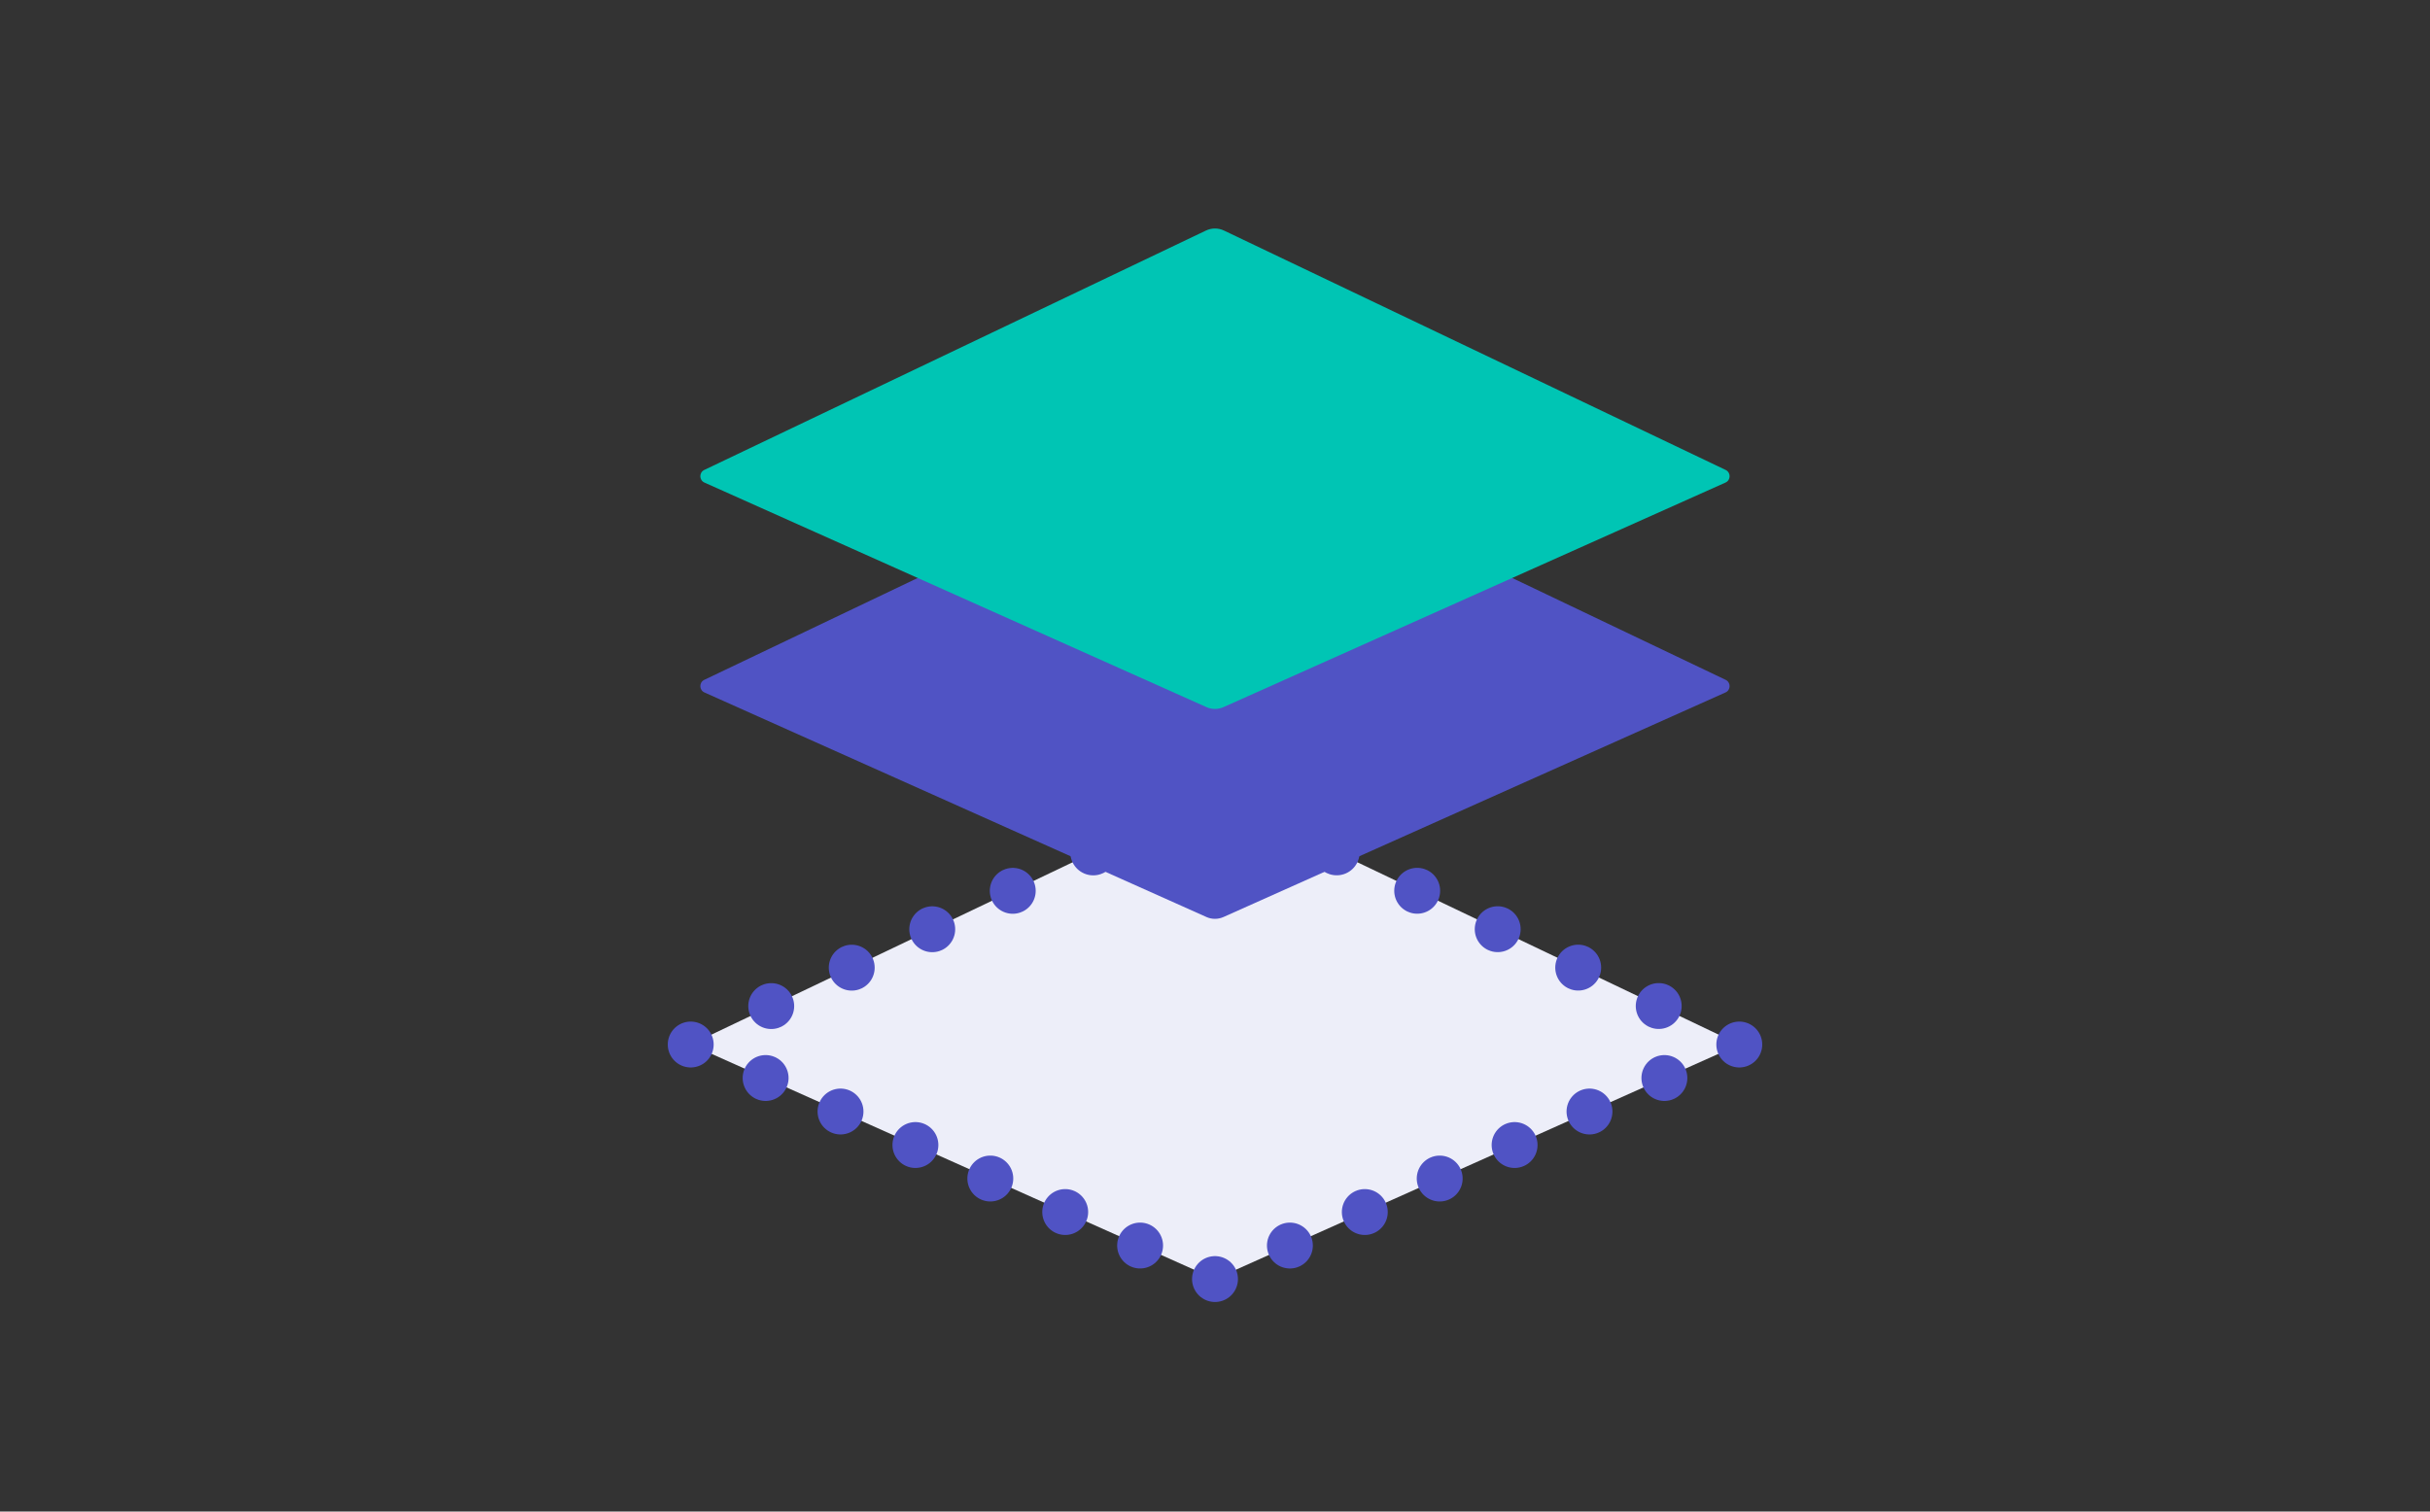
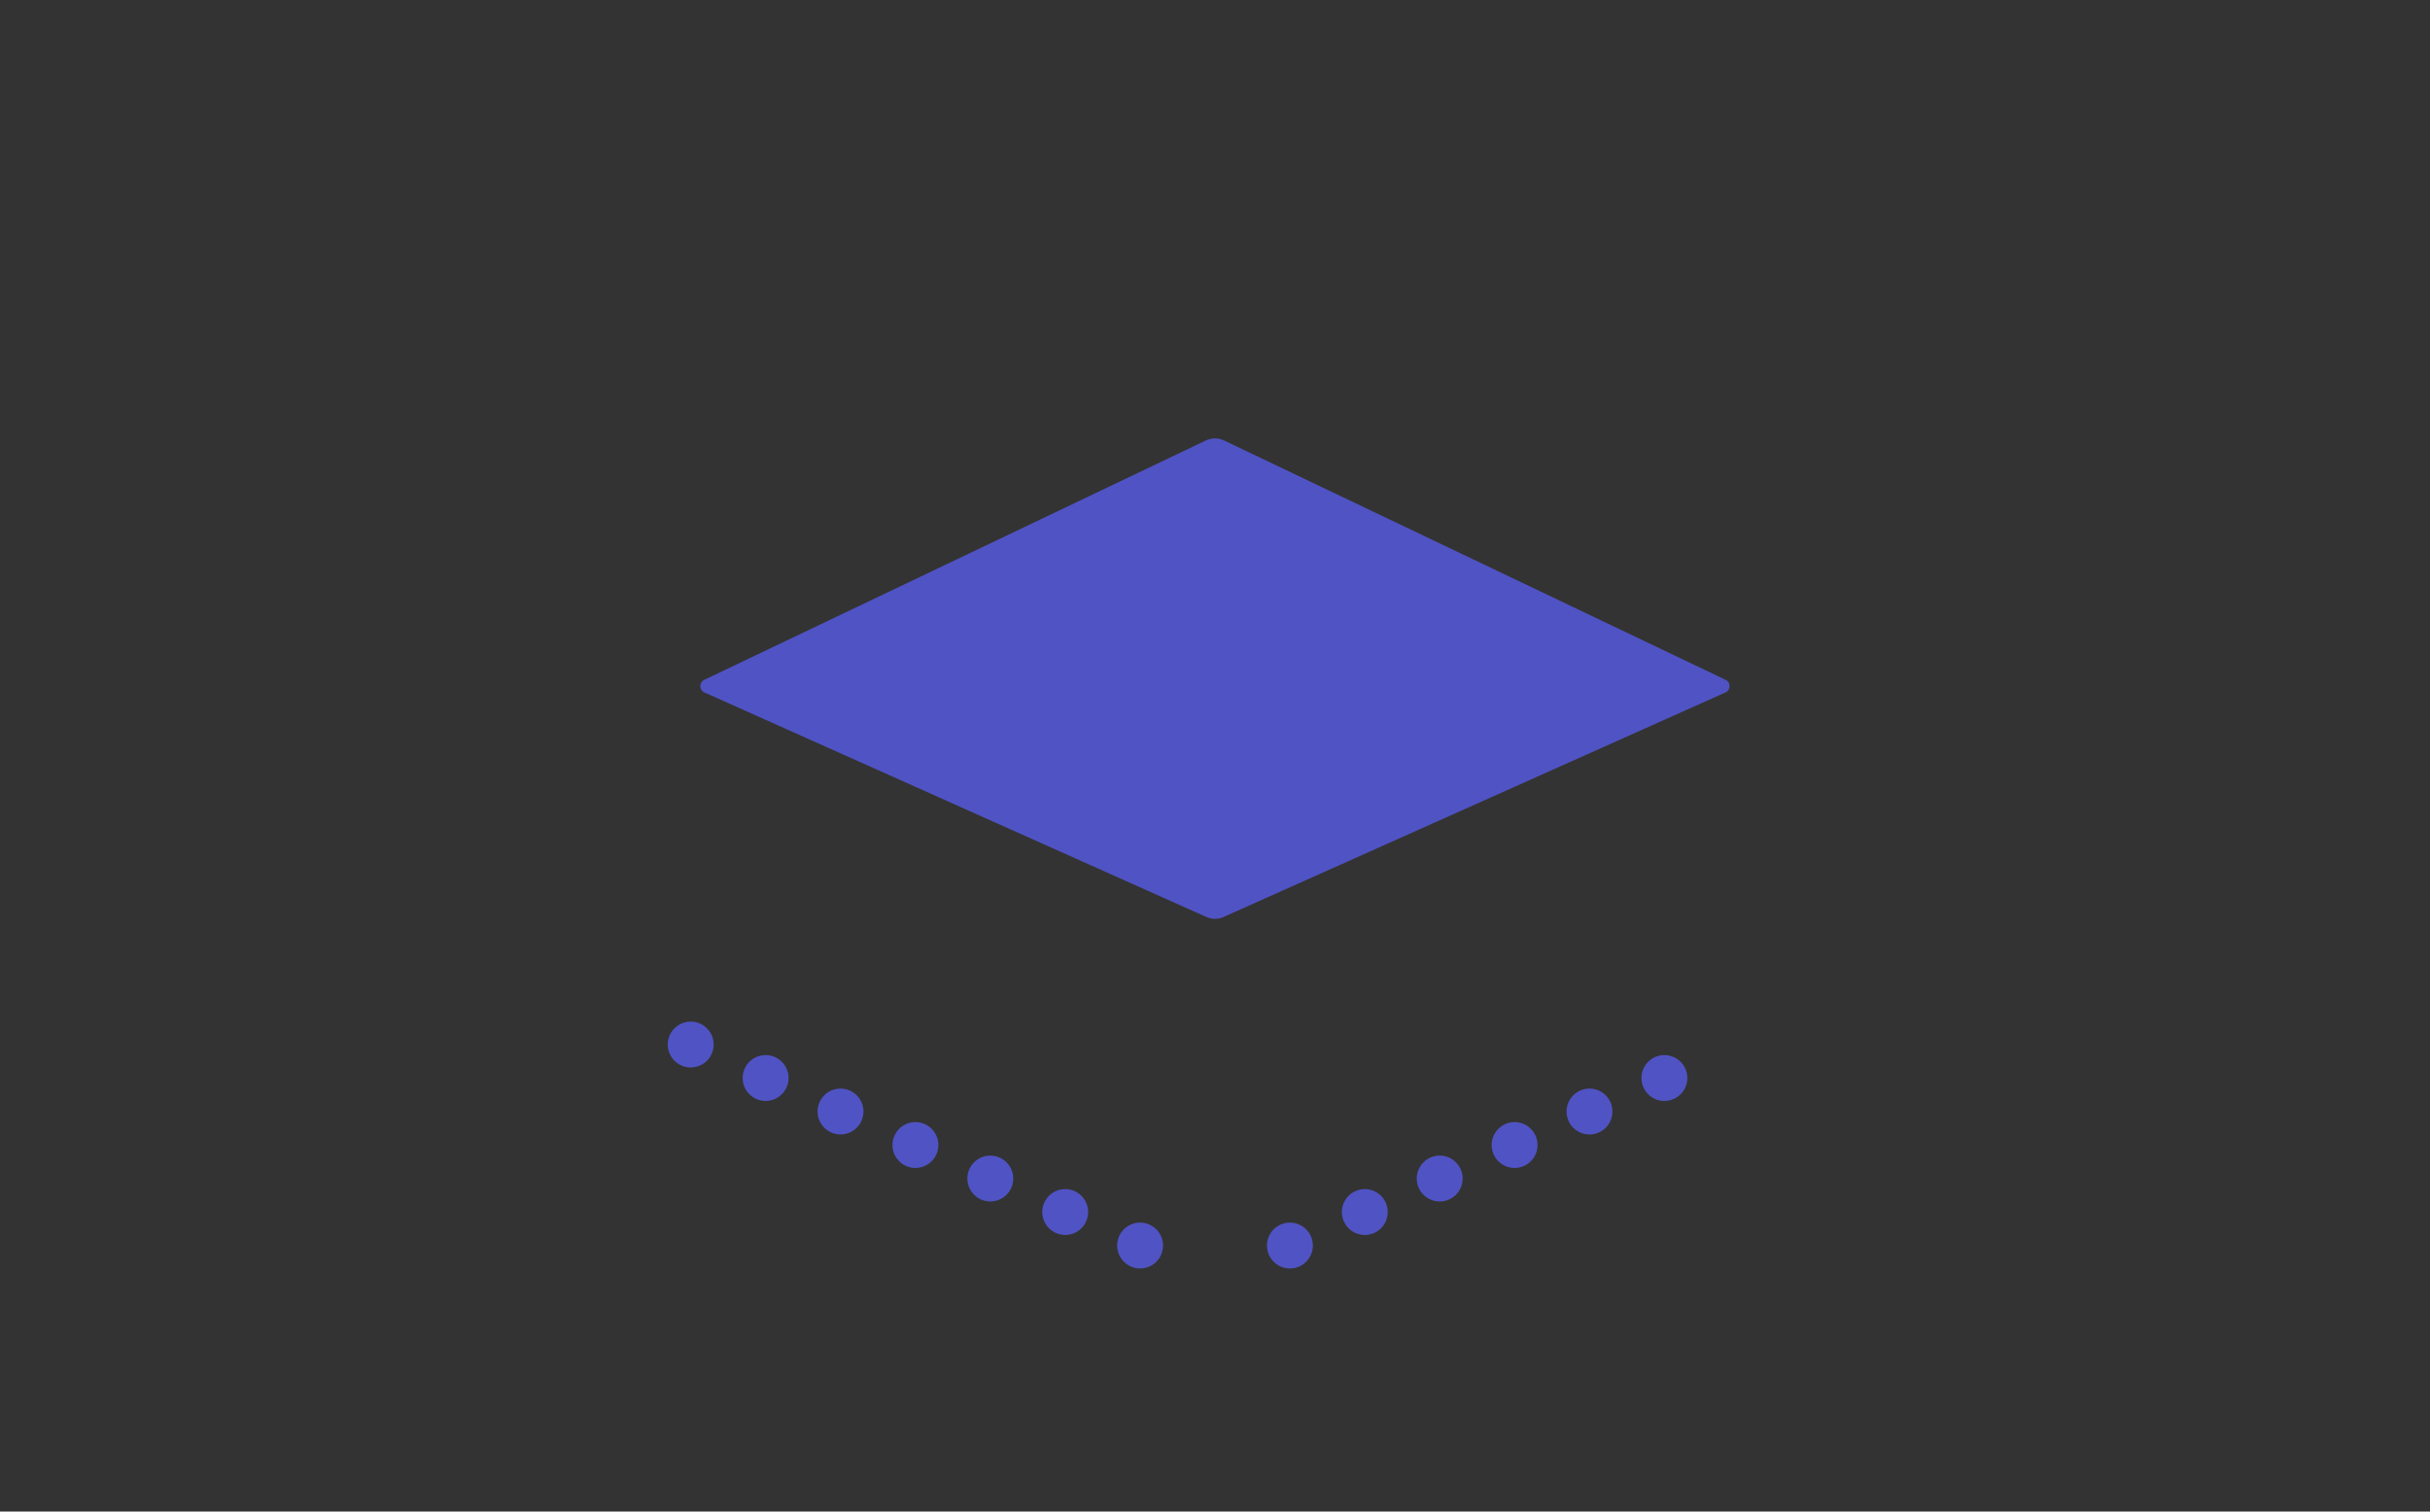
<svg xmlns="http://www.w3.org/2000/svg" id="Layer_1" data-name="Layer 1" viewBox="0 0 900 560">
  <rect x="0" y="0" width="900" height="560" fill="#333333" stroke="none" />
  <defs>
    <style> .cls-1, .cls-2, .cls-3 { fill: none; stroke: #5053c4; stroke-linecap: round; stroke-linejoin: round; stroke-width: 17px; } .cls-4 { fill: #edeef9; } .cls-5 { fill: #5053c4; } .cls-6 { fill: #00c5b4; } .cls-2 { stroke-dasharray: 0 30.39; } .cls-3 { stroke-dasharray: 0 33.04; } </style>
  </defs>
  <g>
-     <path class="cls-4" d="M450,473.86l-194.18-86.89,188.95-90.19c3.31-1.58,7.16-1.58,10.47,0l188.95,90.19-194.18,86.89Z" />
    <g>
-       <line class="cls-1" x1="450" y1="473.86" x2="450" y2="473.86" />
      <line class="cls-2" x1="422.26" y1="461.44" x2="269.69" y2="393.17" />
      <line class="cls-1" x1="255.82" y1="386.97" x2="255.82" y2="386.97" />
-       <path class="cls-3" d="M285.64,372.73l159.13-75.96c3.31-1.58,7.16-1.58,10.47,0l174.04,83.07" />
-       <line class="cls-1" x1="644.18" y1="386.97" x2="644.18" y2="386.97" />
      <line class="cls-2" x1="616.44" y1="399.38" x2="463.87" y2="467.65" />
    </g>
  </g>
  <path class="cls-5" d="M446.83,339.73l-185.92-83.19c-2.01-.9-2.04-3.74-.06-4.68l185.8-88.69c2.11-1.01,4.57-1.01,6.68,0l185.8,88.69c1.98.95,1.95,3.79-.06,4.68l-185.92,83.19c-2.02.9-4.32.9-6.33,0Z" />
-   <path class="cls-6" d="M446.83,261.97l-185.92-83.19c-2.01-.9-2.04-3.74-.06-4.68l185.8-88.69c2.11-1.01,4.57-1.01,6.68,0l185.8,88.69c1.98.95,1.95,3.79-.06,4.68l-185.92,83.19c-2.02.9-4.32.9-6.33,0Z" />
</svg>